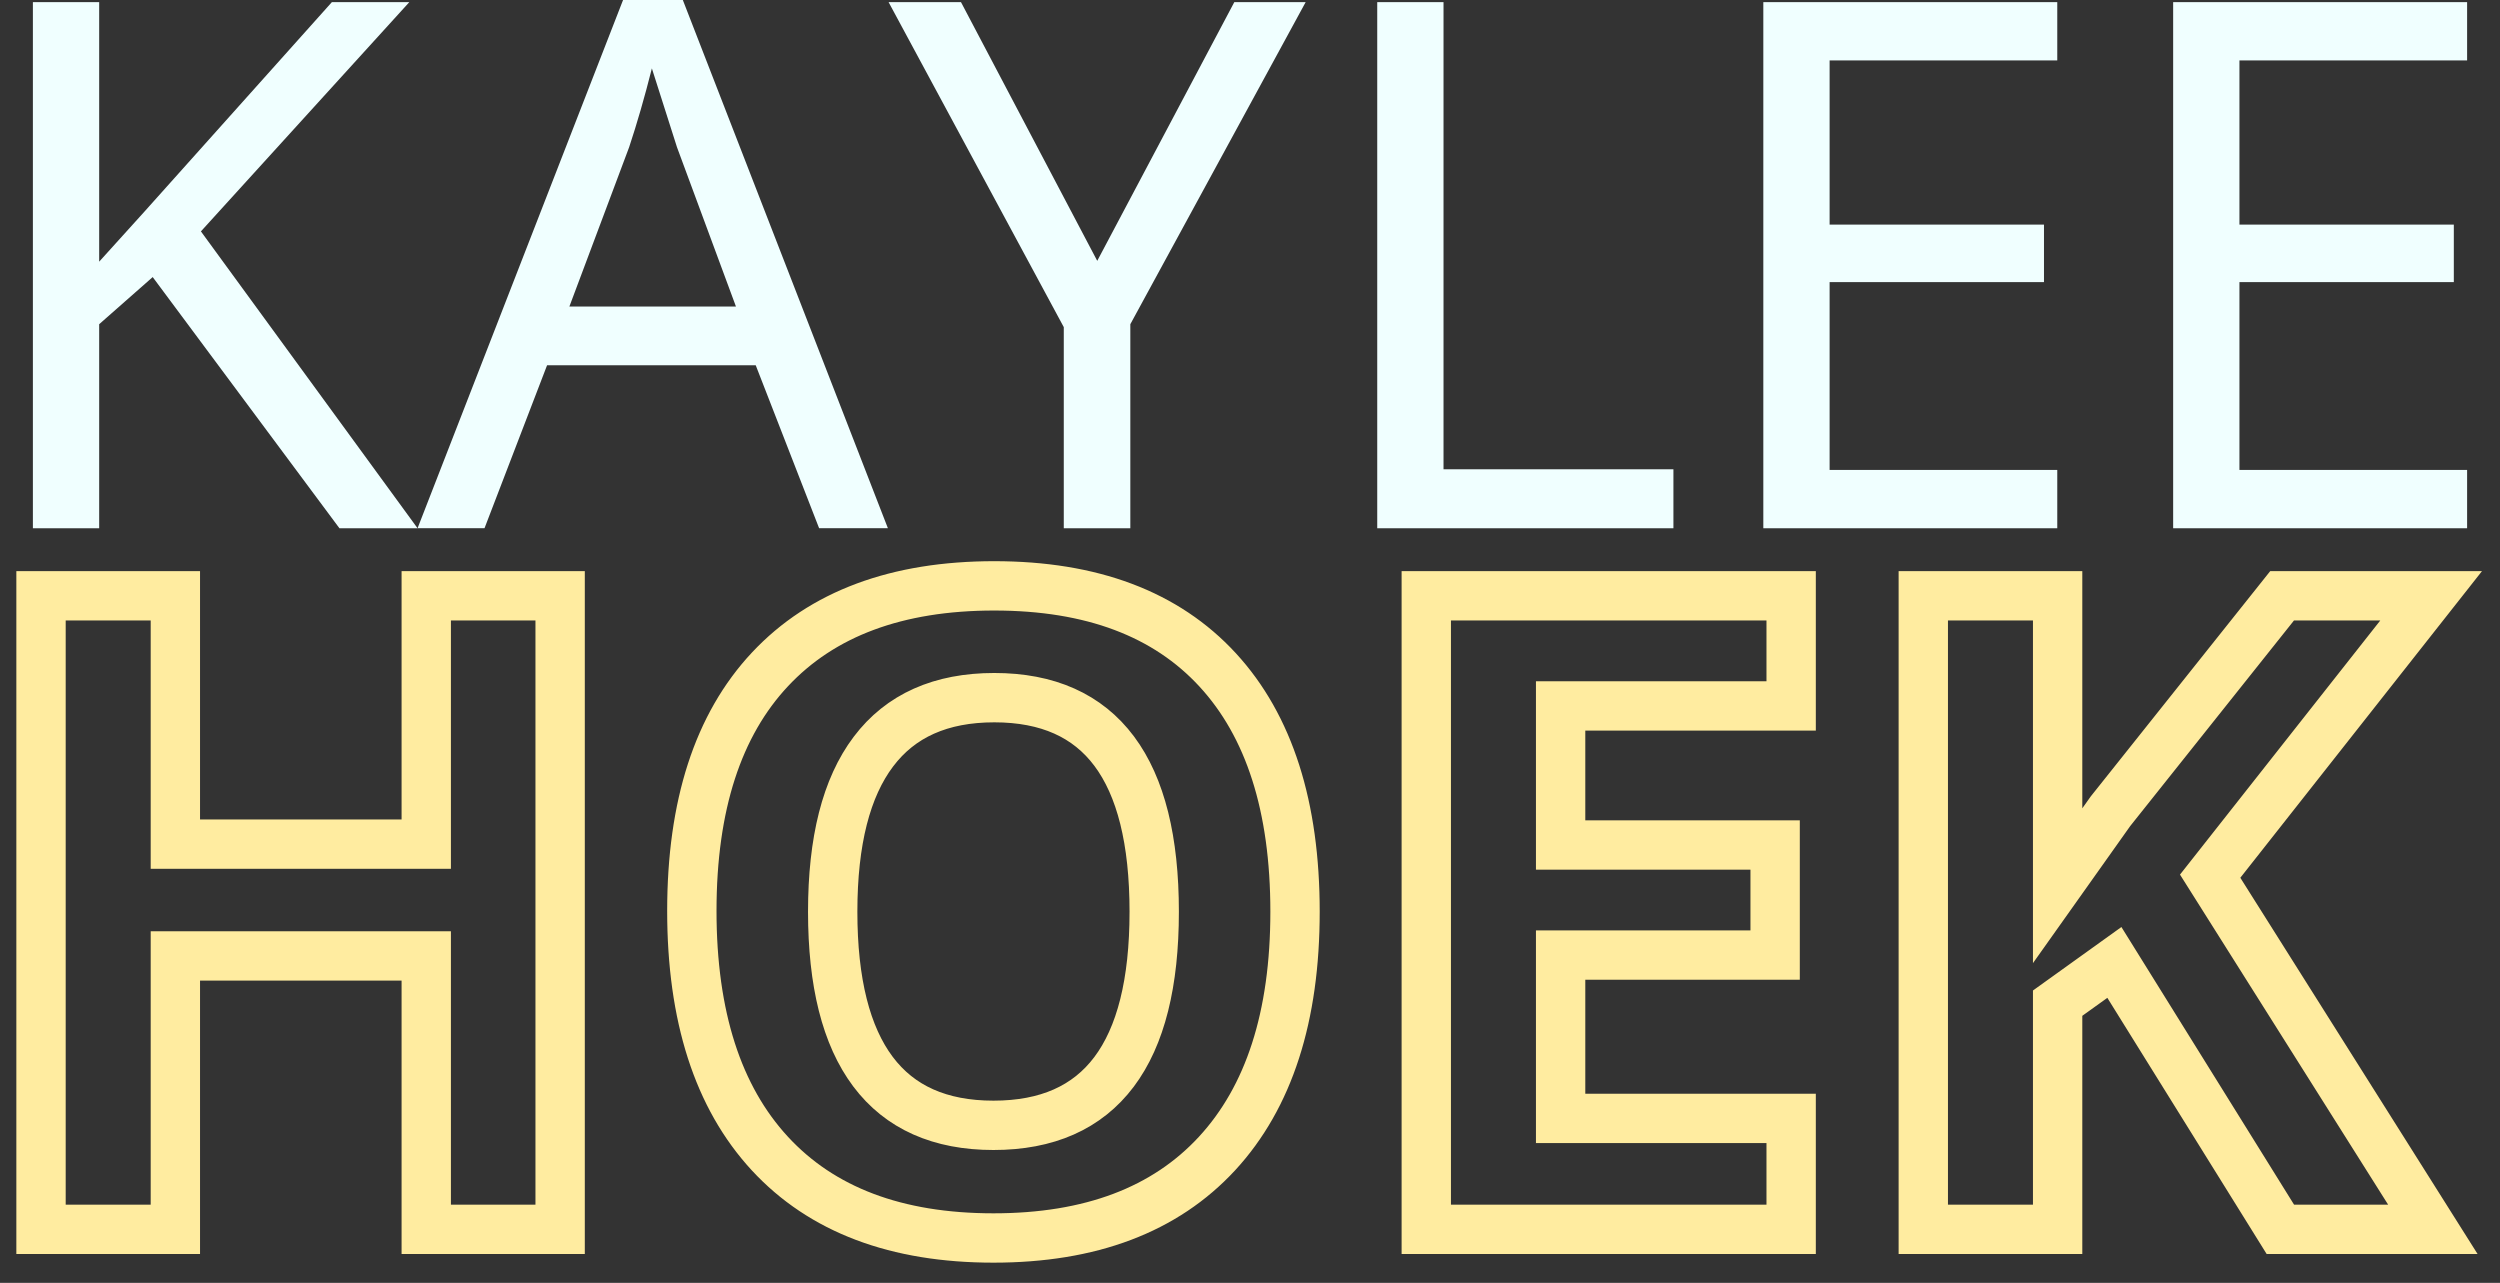
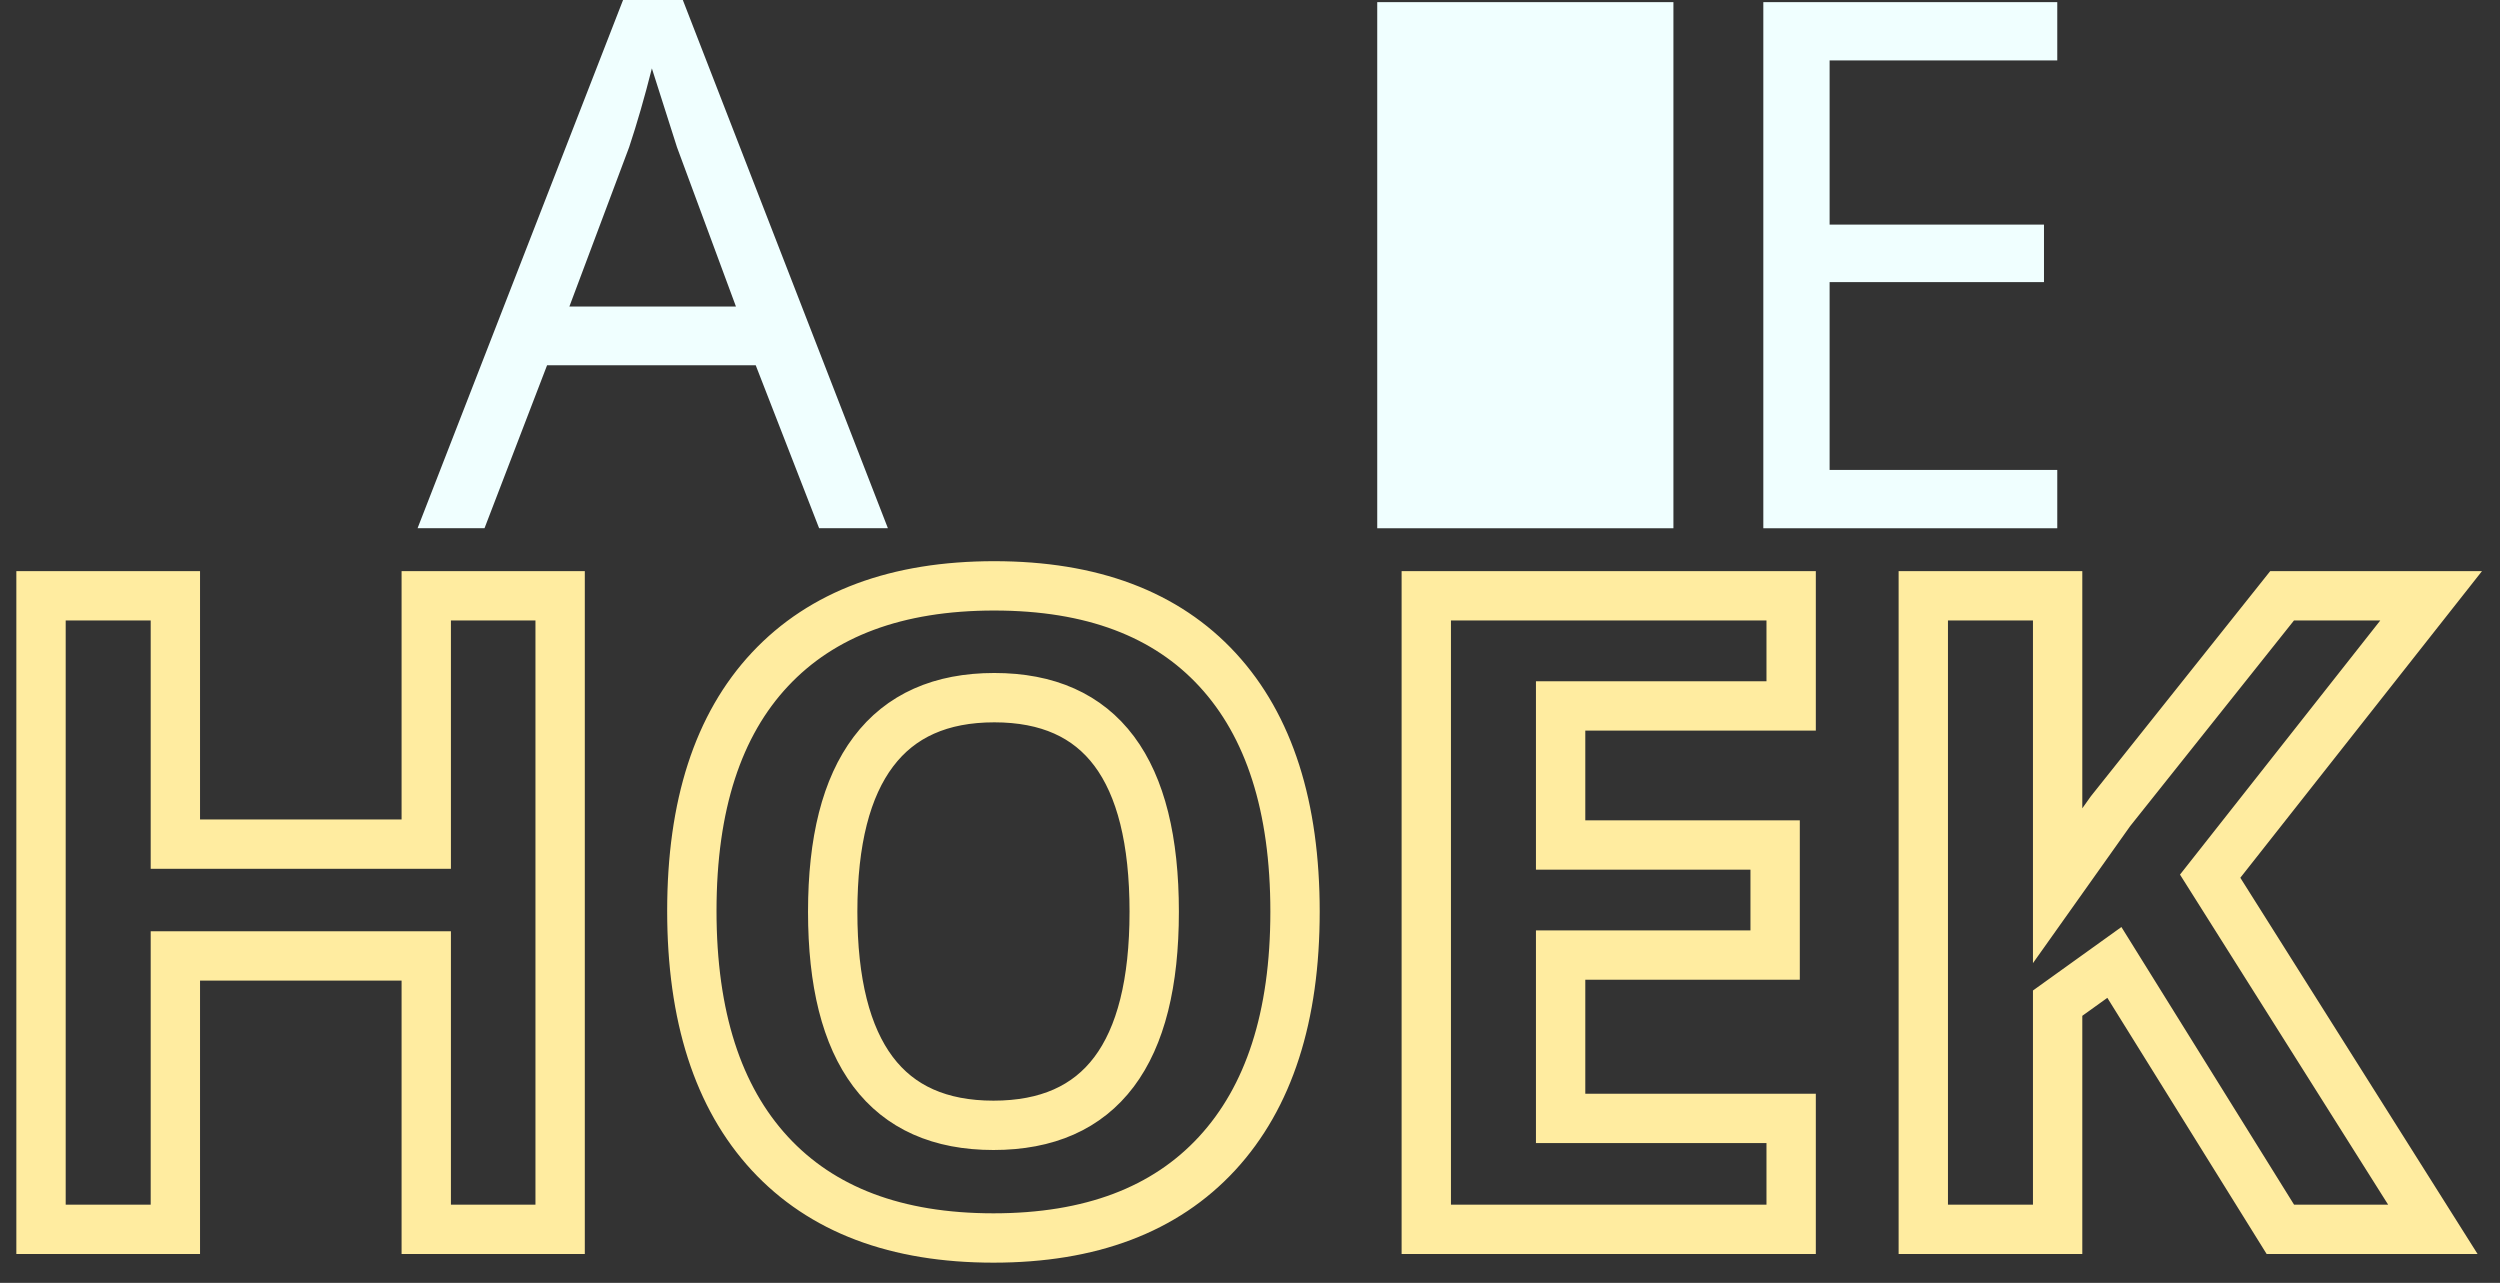
<svg xmlns="http://www.w3.org/2000/svg" width="76" height="39" viewBox="0 0 76 39" fill="none">
  <rect x="0" y="0" width="76" height="39" fill="#333333" stroke="none" />
-   <path d="M12.694 16.059H10.319L4.642 8.423L3.015 9.856V16.059H1V0.065H3.015V7.955L4.392 6.432L10.089 0.065H12.443L6.108 7.034L12.694 16.059Z" fill="#F0FFFF" />
  <path d="M24.901 16.058L22.974 11.104H16.631L14.729 16.058H12.694L18.941 0H20.758L26.992 16.058H24.901ZM22.373 9.319L20.58 4.474L19.817 2.079C19.596 2.955 19.366 3.753 19.126 4.474L17.309 9.319H22.373Z" fill="#F0FFFF" />
-   <path d="M33.356 7.93L37.523 0.065H39.692L34.362 9.856V16.059H32.339V9.945L27.013 0.065H29.214L33.356 7.93Z" fill="#F0FFFF" />
-   <path d="M41.868 16.059V0.065H43.883V14.266H50.872V16.059H41.868Z" fill="#F0FFFF" />
+   <path d="M41.868 16.059V0.065H43.883H50.872V16.059H41.868Z" fill="#F0FFFF" />
  <path d="M62.541 16.059H53.605V0.065H62.541V1.837H55.62V6.828H62.137V8.576H55.62V14.286H62.541V16.059Z" fill="#F0FFFF" />
-   <path d="M75 16.059H66.064V0.065H75V1.837H68.079V6.828H74.596V8.576H68.079V14.286H75V16.059Z" fill="#F0FFFF" />
  <path d="M17.028 37.372H12.958V29.06H5.331V37.372H1.247V18.113H5.331V25.661H12.958V18.113H17.028V37.372ZM39.369 27.716C39.369 30.904 38.578 33.354 36.998 35.067C35.417 36.779 33.151 37.635 30.201 37.635C27.25 37.635 24.984 36.779 23.403 35.067C21.822 33.354 21.032 30.895 21.032 27.69C21.032 24.485 21.825 22.037 23.41 20.346C24.995 18.655 27.267 17.81 30.227 17.81C33.187 17.81 35.45 18.662 37.018 20.366C38.585 22.069 39.369 24.52 39.369 27.716ZM25.314 27.716C25.314 29.869 25.722 31.489 26.538 32.577C27.355 33.666 28.576 34.21 30.201 34.21C33.458 34.21 35.088 32.046 35.088 27.716C35.088 23.379 33.467 21.209 30.227 21.209C28.602 21.209 27.377 21.755 26.552 22.849C25.726 23.943 25.314 25.565 25.314 27.716ZM54.451 37.372H43.359V18.113H54.451V21.46H47.443V25.688H53.964V29.034H47.443V34H54.451V37.372ZM73.959 37.372H69.323L64.277 29.258L62.552 30.496V37.372H58.468V18.113H62.552V26.926L64.159 24.661L69.375 18.113H73.906L67.189 26.636L73.959 37.372Z" stroke="#FFECA0" stroke-width="1.5" />
</svg>